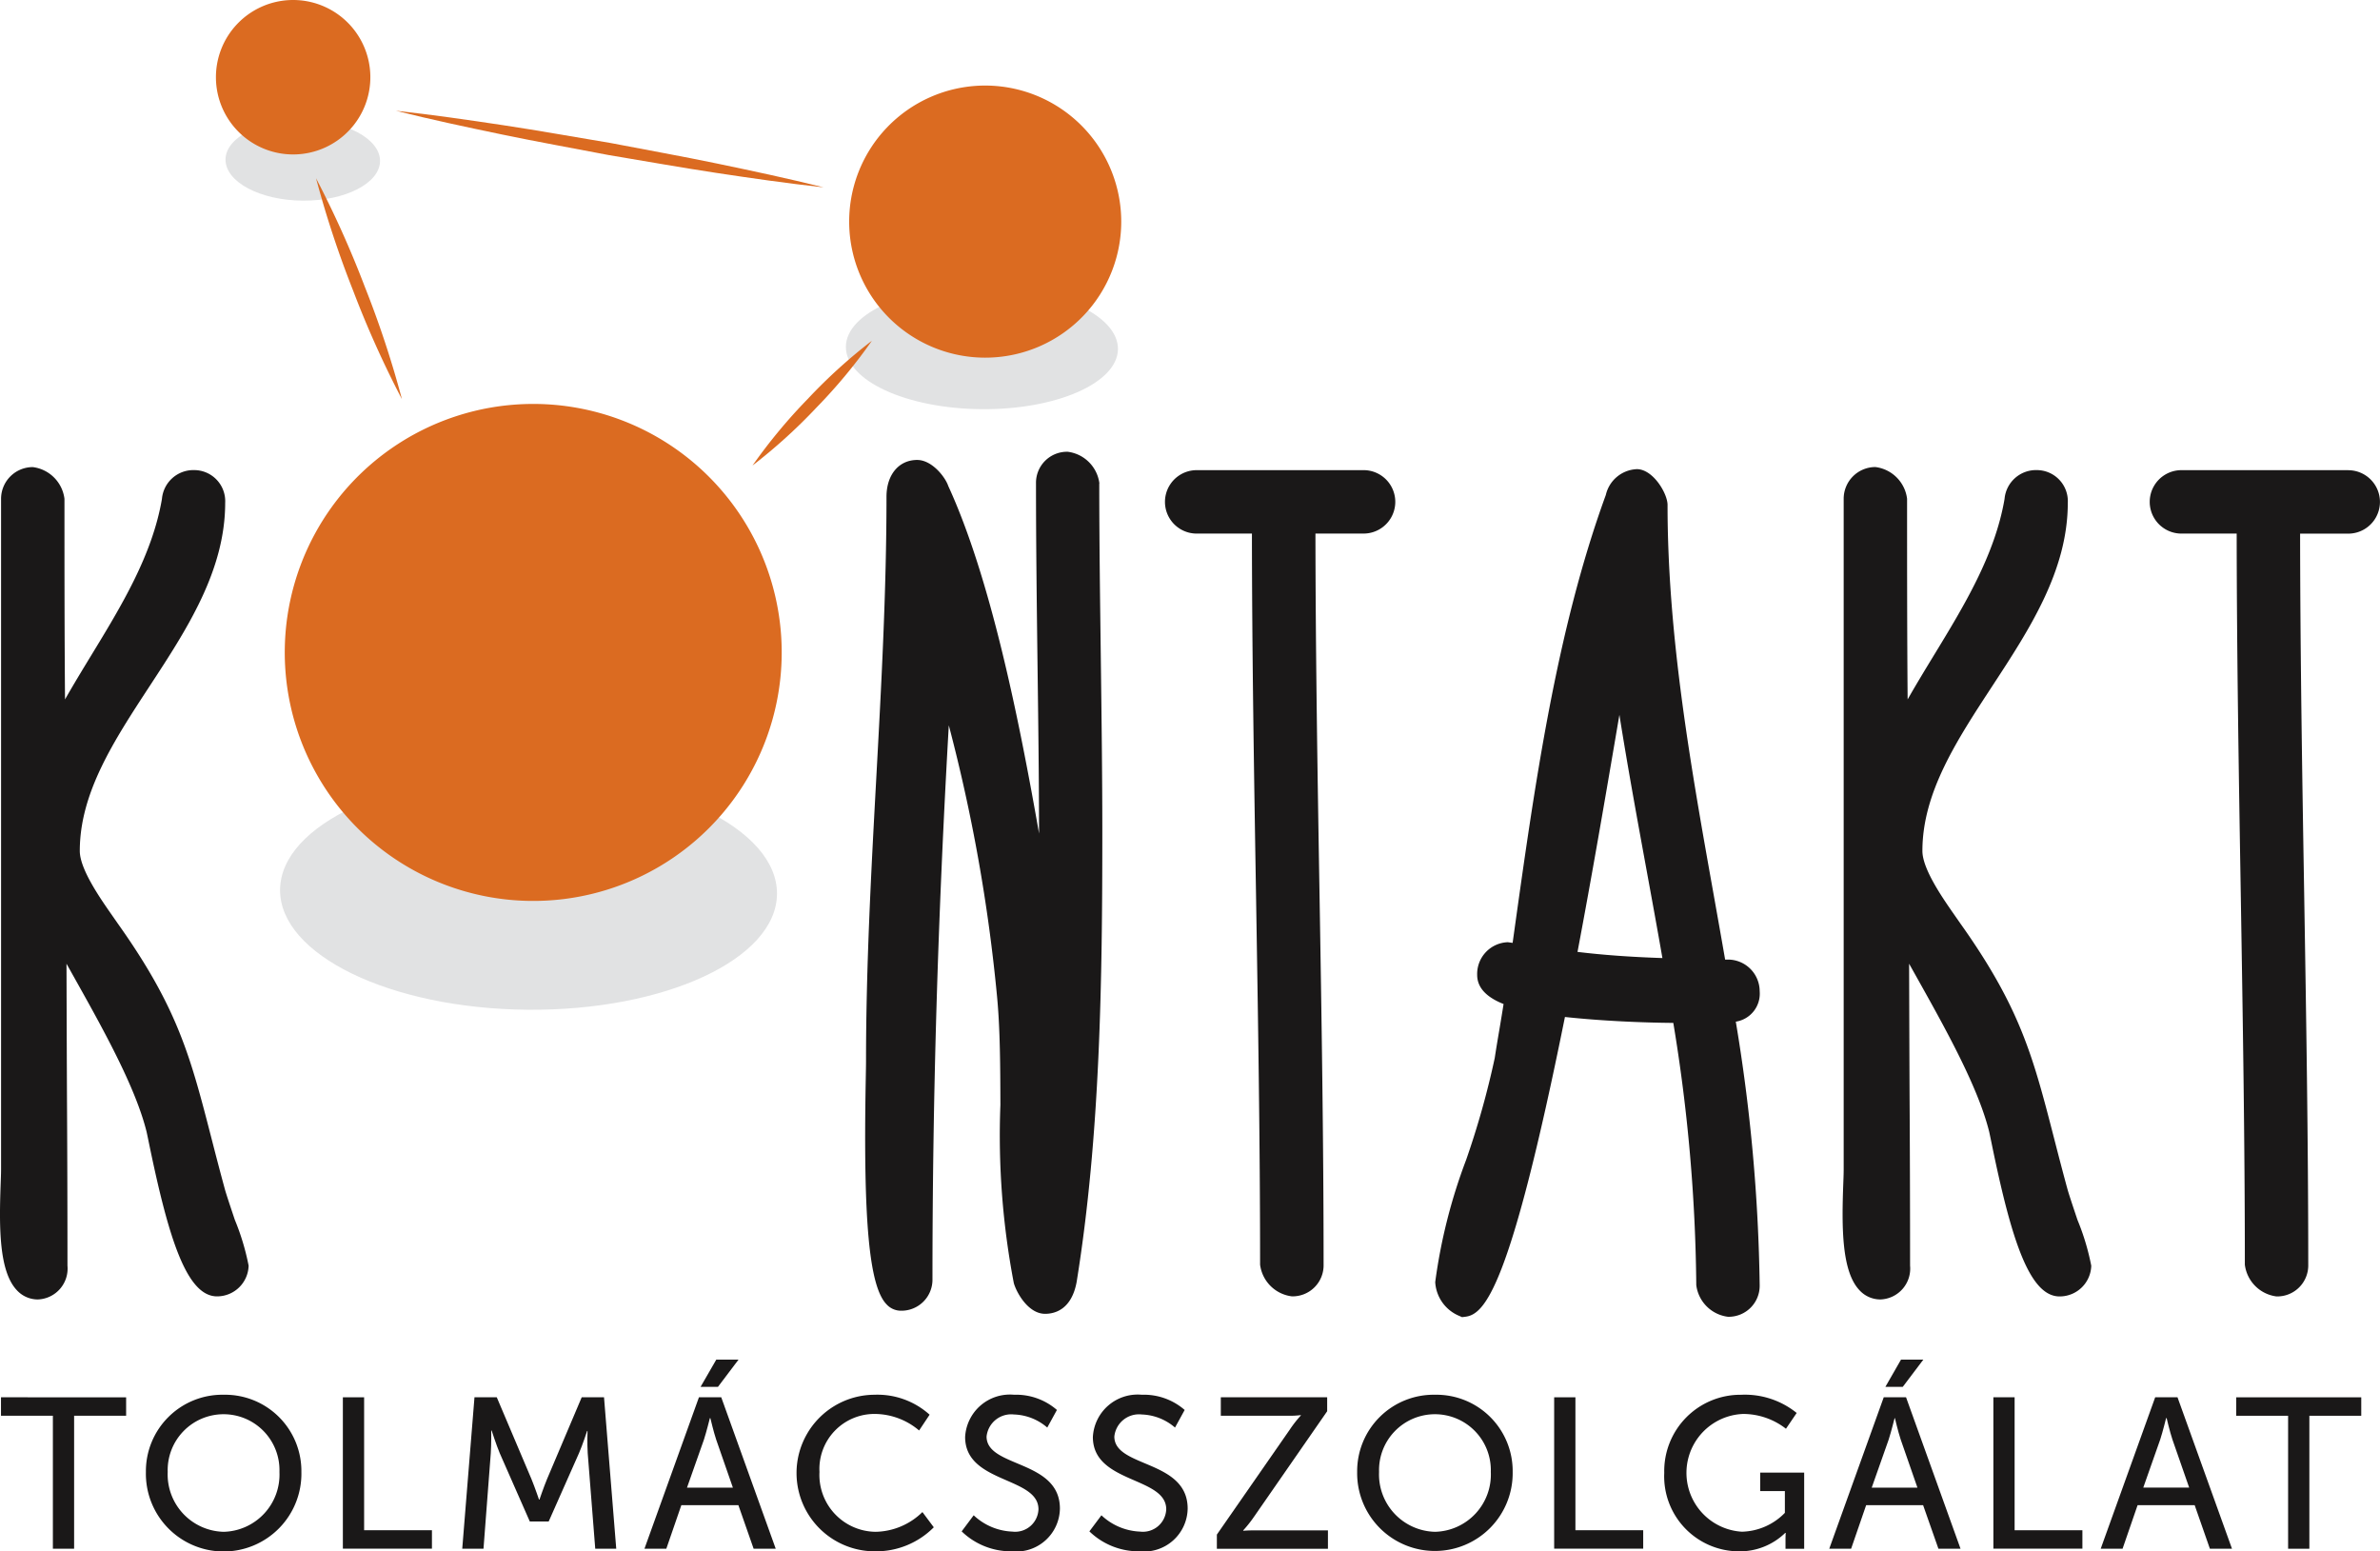
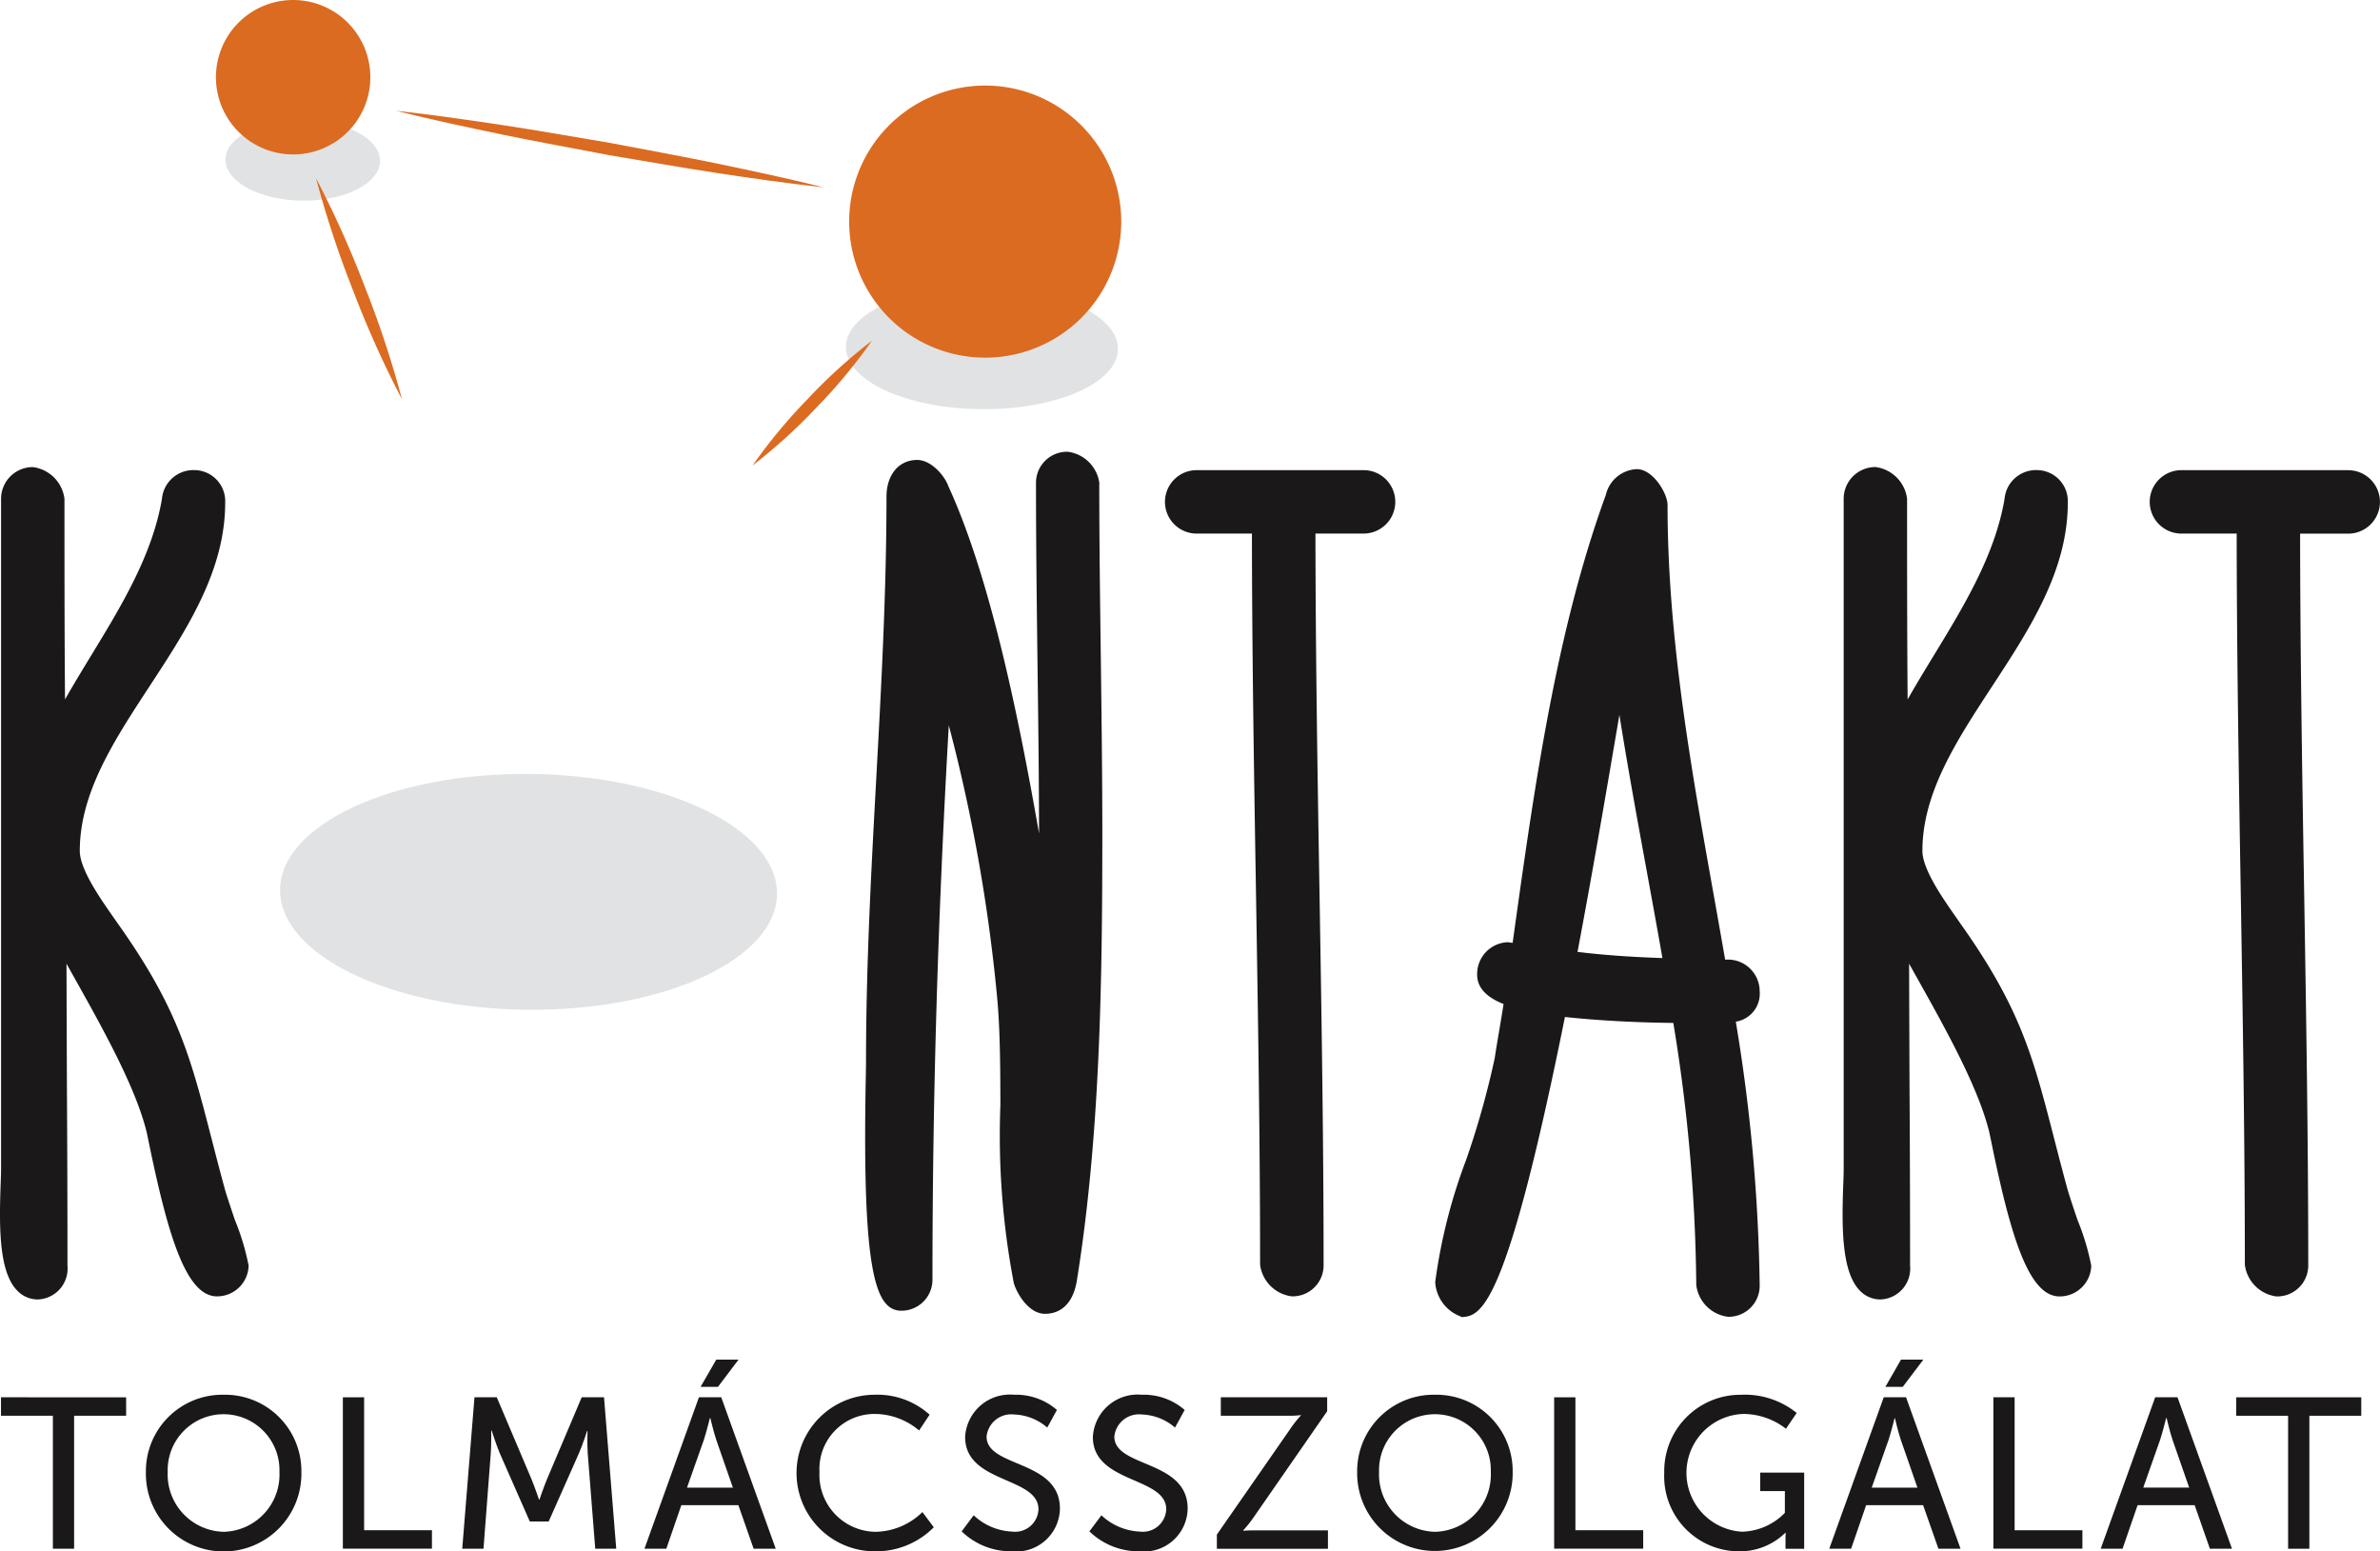
<svg xmlns="http://www.w3.org/2000/svg" id="kontakt_logo" width="120.615" height="78.609" viewBox="0 0 120.615 78.609">
  <defs>
    <clipPath id="clip-path">
      <rect id="Rectangle_496" data-name="Rectangle 496" width="120.615" height="78.609" fill="none" />
    </clipPath>
  </defs>
  <path id="Path_1587" data-name="Path 1587" d="M.058,82.664V83.6h2.63v6.738H3.764V83.6H6.4v-.935Z" transform="translate(-0.008 -11.86)" fill="#1a1818" />
  <g id="Group_466" data-name="Group 466">
    <g id="Group_465" data-name="Group 465" clip-path="url(#clip-path)">
      <path id="Path_1588" data-name="Path 1588" d="M12.577,82.513a3.867,3.867,0,0,1,3.935,3.912,3.941,3.941,0,1,1-7.88,0,3.876,3.876,0,0,1,3.945-3.912m0,6.945A2.9,2.9,0,0,0,15.4,86.425a2.833,2.833,0,1,0-5.663,0,2.907,2.907,0,0,0,2.837,3.033" transform="translate(-1.238 -11.838)" fill="#1a1818" />
      <path id="Path_1589" data-name="Path 1589" d="M20.286,82.664h1.077V89.4H24.8v.934H20.286Z" transform="translate(-2.91 -11.86)" fill="#1a1818" />
      <path id="Path_1590" data-name="Path 1590" d="M27.97,82.664H29.1l1.761,4.152c.174.424.38,1.033.38,1.033h.022s.206-.609.381-1.033l1.76-4.152h1.131l.619,7.674H34.09L33.709,85.5c-.032-.467-.01-1.13-.01-1.13h-.021s-.229.706-.414,1.13L31.73,88.958h-.956L29.252,85.5c-.174-.413-.413-1.152-.413-1.152h-.021s.01.685-.022,1.152l-.369,4.837H27.35Z" transform="translate(-3.924 -11.86)" fill="#1a1818" />
      <path id="Path_1591" data-name="Path 1591" d="M42.892,87.811H40l-.761,2.206H38.131l2.761-7.674h1.131l2.761,7.674h-1.12ZM41.446,83.4s-.174.7-.3,1.087l-.859,2.435h2.326l-.847-2.435c-.131-.391-.294-1.087-.294-1.087Zm.326-2.967H42.9l-1.043,1.38h-.881Z" transform="translate(-5.471 -11.539)" fill="#1a1818" />
      <path id="Path_1592" data-name="Path 1592" d="M51.088,82.513a3.95,3.95,0,0,1,2.793,1.011l-.532.8a3.5,3.5,0,0,0-2.218-.838A2.789,2.789,0,0,0,48.3,86.426a2.88,2.88,0,0,0,2.847,3.032,3.474,3.474,0,0,0,2.37-1l.576.771a4.114,4.114,0,0,1-2.978,1.218,3.967,3.967,0,0,1-.021-7.934" transform="translate(-6.77 -11.838)" fill="#1a1818" />
      <path id="Path_1593" data-name="Path 1593" d="M57.509,88.621a3.029,3.029,0,0,0,1.957.827,1.184,1.184,0,0,0,1.326-1.131c0-1.663-3.717-1.3-3.717-3.663a2.273,2.273,0,0,1,2.479-2.141,3.146,3.146,0,0,1,2.173.771l-.489.892a2.705,2.705,0,0,0-1.684-.663,1.255,1.255,0,0,0-1.392,1.119c0,1.587,3.717,1.163,3.717,3.651a2.211,2.211,0,0,1-2.435,2.164A3.59,3.59,0,0,1,56.9,89.436Z" transform="translate(-8.164 -11.838)" fill="#1a1818" />
      <path id="Path_1594" data-name="Path 1594" d="M65.067,88.621a3.029,3.029,0,0,0,1.957.827,1.184,1.184,0,0,0,1.327-1.131c0-1.663-3.718-1.3-3.718-3.663a2.273,2.273,0,0,1,2.479-2.141,3.144,3.144,0,0,1,2.173.771l-.489.892a2.705,2.705,0,0,0-1.684-.663,1.254,1.254,0,0,0-1.391,1.119c0,1.587,3.716,1.163,3.716,3.651A2.211,2.211,0,0,1,67,90.447a3.59,3.59,0,0,1-2.543-1.011Z" transform="translate(-9.248 -11.838)" fill="#1a1818" />
      <path id="Path_1595" data-name="Path 1595" d="M72,89.621l3.7-5.326a5.833,5.833,0,0,1,.554-.707v-.022a4,4,0,0,1-.576.033H72.2v-.935h5.39v.707l-3.7,5.336a6.289,6.289,0,0,1-.554.7v.021s.206-.021.576-.021h3.717v.934H72Z" transform="translate(-10.331 -11.86)" fill="#1a1818" />
      <path id="Path_1596" data-name="Path 1596" d="M84.245,82.513a3.867,3.867,0,0,1,3.935,3.912,3.941,3.941,0,1,1-7.881,0,3.877,3.877,0,0,1,3.946-3.912m0,6.945a2.9,2.9,0,0,0,2.827-3.033,2.833,2.833,0,1,0-5.663,0,2.907,2.907,0,0,0,2.837,3.033" transform="translate(-11.52 -11.838)" fill="#1a1818" />
      <path id="Path_1597" data-name="Path 1597" d="M91.956,82.664h1.077V89.4h3.435v.934H91.956Z" transform="translate(-13.193 -11.86)" fill="#1a1818" />
      <path id="Path_1598" data-name="Path 1598" d="M102.387,82.513a4.177,4.177,0,0,1,2.794.923l-.543.8a3.537,3.537,0,0,0-2.164-.75,2.987,2.987,0,0,0-.065,5.967,3.135,3.135,0,0,0,2.174-.956V87.393h-1.251v-.934h2.229v3.859h-.946v-.478c0-.164.011-.326.011-.326H104.6a3.305,3.305,0,0,1-2.358.934,3.8,3.8,0,0,1-3.772-3.978,3.865,3.865,0,0,1,3.913-3.956" transform="translate(-14.128 -11.838)" fill="#1a1818" />
      <path id="Path_1599" data-name="Path 1599" d="M112.988,87.811H110.1l-.761,2.206h-1.108l2.761-7.674h1.131l2.761,7.674h-1.12ZM111.542,83.4s-.174.7-.3,1.087l-.859,2.435H112.7l-.847-2.435c-.131-.391-.294-1.087-.294-1.087Zm.326-2.967H113l-1.043,1.38h-.881Z" transform="translate(-15.527 -11.539)" fill="#1a1818" />
      <path id="Path_1600" data-name="Path 1600" d="M117.942,82.664h1.077V89.4h3.435v.934h-4.511Z" transform="translate(-16.921 -11.86)" fill="#1a1818" />
      <path id="Path_1601" data-name="Path 1601" d="M129.056,88.131h-2.893l-.761,2.206h-1.108l2.761-7.674h1.131l2.761,7.674h-1.12Zm-1.447-4.413s-.173.7-.3,1.087l-.858,2.435h2.326l-.848-2.435c-.131-.391-.294-1.087-.294-1.087Z" transform="translate(-17.833 -11.86)" fill="#1a1818" />
      <path id="Path_1602" data-name="Path 1602" d="M134.941,83.6h-2.63v-.935h6.337V83.6h-2.63v6.738h-1.077Z" transform="translate(-18.983 -11.86)" fill="#1a1818" />
      <path id="Path_1603" data-name="Path 1603" d="M11.393,64.214c-.254-.931-.473-1.779-.675-2.565-1.06-4.116-1.7-6.6-4.749-10.887l-.263-.378c-.621-.889-1.662-2.375-1.662-3.3,0-2.943,1.722-5.575,3.546-8.361,1.879-2.871,3.822-5.84,3.822-9.278a1.575,1.575,0,0,0-1.555-1.659,1.6,1.6,0,0,0-1.65,1.46c-.485,2.845-2.059,5.427-3.581,7.924-.447.733-.9,1.479-1.331,2.236C3.267,36,3.267,32.575,3.267,29.241A1.849,1.849,0,0,0,1.66,27.634,1.608,1.608,0,0,0,.054,29.241V63.223c0,.188-.01.443-.021.741-.081,2.207-.084,4.441.832,5.391a1.435,1.435,0,0,0,1.054.456,1.564,1.564,0,0,0,1.5-1.711q0-4.348-.026-8.731-.014-3.28-.023-6.57l.351.626c1.477,2.636,3.149,5.621,3.71,7.9.033.152.076.361.129.617C8.542,66.7,9.458,69.655,11,69.655A1.6,1.6,0,0,0,12.6,68.1a12.226,12.226,0,0,0-.7-2.325c-.229-.684-.444-1.325-.507-1.56" transform="translate(0 -3.965)" fill="#1a1818" />
      <path id="Path_1604" data-name="Path 1604" d="M63.06,28.333a1.849,1.849,0,0,0-1.607-1.607,1.572,1.572,0,0,0-1.606,1.607c0,3.064.039,6.114.077,9.164.037,2.855.074,5.709.078,8.574-1.019-5.826-2.459-12.946-4.6-17.607-.154-.462-.831-1.323-1.577-1.323-.93,0-1.555.75-1.555,1.866,0,4.758-.263,9.59-.518,14.262-.256,4.689-.519,9.536-.519,14.325,0,.216-.007.562-.015,1-.13,7.154.177,10.439,1.061,11.34a.987.987,0,0,0,.715.317A1.572,1.572,0,0,0,54.6,68.644c0-9.138.272-18.35.828-28.056a85.514,85.514,0,0,1,2.445,13.74c.157,1.651.164,3.518.17,5.495a39.735,39.735,0,0,0,.68,9.03c.14.487.731,1.555,1.585,1.555.487,0,1.343-.21,1.6-1.621,1.2-7.431,1.3-15.32,1.3-22.763,0-2.927-.039-5.867-.076-8.814s-.079-5.916-.079-8.877" transform="translate(-7.344 -3.834)" fill="#1a1818" />
      <path id="Path_1605" data-name="Path 1605" d="M78.992,27.815H70.535a1.607,1.607,0,0,0,0,3.214h2.8c.005,6.074.108,12.26.207,18.248.1,6.17.207,12.551.207,18.8A1.85,1.85,0,0,0,75.36,69.68a1.572,1.572,0,0,0,1.607-1.607c0-6.256-.105-12.642-.207-18.817-.1-5.982-.2-12.163-.206-18.228h2.439a1.607,1.607,0,0,0,0-3.214" transform="translate(-9.889 -3.991)" fill="#1a1818" />
      <path id="Path_1606" data-name="Path 1606" d="M101.361,54.213a1.609,1.609,0,0,0-1.607-1.607H99.61c-.188-1.087-.383-2.174-.576-3.26C97.883,42.9,96.692,36.24,96.692,29.569c0-.582-.736-1.814-1.555-1.814a1.683,1.683,0,0,0-1.573,1.308c-2.515,6.892-3.614,14.755-4.676,22.36l-.047.337-.242-.034a1.61,1.61,0,0,0-1.555,1.657c0,.629.449,1.124,1.338,1.475-.069.435-.14.869-.213,1.3-.084.49-.165.974-.236,1.442a43.3,43.3,0,0,1-1.446,5.149,27.79,27.79,0,0,0-1.569,6.2,1.975,1.975,0,0,0,1.219,1.713l.142.063.154-.019c.989-.114,2.277-1.4,5.059-15.191,1.851.2,3.937.289,5.492.3A85.478,85.478,0,0,1,98.148,69.1a1.848,1.848,0,0,0,1.606,1.606,1.571,1.571,0,0,0,1.607-1.606,87.889,87.889,0,0,0-1.21-13.348,1.435,1.435,0,0,0,1.21-1.542m-4.932-1.681c-1.652-.057-3-.155-4.3-.312.732-3.869,1.393-7.734,1.881-10.594.086-.5.165-.972.242-1.418.413,2.6.888,5.2,1.352,7.733.281,1.534.562,3.065.828,4.592" transform="translate(-12.183 -3.982)" fill="#1a1818" />
      <path id="Path_1607" data-name="Path 1607" d="M120.415,64.214c-.254-.931-.473-1.779-.675-2.565-1.06-4.116-1.7-6.6-4.749-10.887l-.263-.378c-.621-.889-1.662-2.375-1.662-3.3,0-2.943,1.722-5.575,3.546-8.361,1.879-2.871,3.822-5.84,3.822-9.278a1.575,1.575,0,0,0-1.555-1.659,1.6,1.6,0,0,0-1.65,1.46c-.485,2.845-2.059,5.427-3.581,7.924-.447.733-.9,1.479-1.331,2.236-.028-3.406-.028-6.833-.028-10.168a1.849,1.849,0,0,0-1.607-1.607,1.608,1.608,0,0,0-1.606,1.607V63.223c0,.188-.009.443-.021.741-.081,2.207-.084,4.441.832,5.391a1.435,1.435,0,0,0,1.054.456,1.564,1.564,0,0,0,1.5-1.711q0-4.348-.026-8.731-.014-3.28-.023-6.57l.351.626c1.477,2.636,3.149,5.621,3.71,7.9.033.152.076.361.129.617.978,4.763,1.894,7.716,3.435,7.716a1.6,1.6,0,0,0,1.606-1.556,12.226,12.226,0,0,0-.7-2.325c-.229-.684-.444-1.325-.507-1.56" transform="translate(-15.641 -3.965)" fill="#1a1818" />
      <path id="Path_1608" data-name="Path 1608" d="M137.257,27.815H128.8a1.607,1.607,0,1,0,0,3.214h2.8c.005,6.074.108,12.26.207,18.248.1,6.17.207,12.551.207,18.8a1.85,1.85,0,0,0,1.606,1.607,1.572,1.572,0,0,0,1.607-1.607c0-6.256-.106-12.642-.207-18.817-.1-5.982-.2-12.163-.206-18.228h2.439a1.607,1.607,0,0,0,0-3.214" transform="translate(-18.248 -3.991)" fill="#1a1818" />
      <path id="Path_1609" data-name="Path 1609" d="M41.755,51.868c-.027,3.3-5.691,5.925-12.643,5.866s-12.569-2.785-12.54-6.082,5.692-5.927,12.644-5.867,12.567,2.785,12.539,6.084" transform="translate(-2.378 -6.568)" fill="#e1e2e3" />
      <path id="Path_1610" data-name="Path 1610" d="M21.175,9.176c-.009,1.129-1.77,2.03-3.931,2.01s-3.9-.95-3.9-2.079S15.119,7.077,17.28,7.1s3.9.948,3.895,2.08" transform="translate(-1.915 -1.018)" fill="#e1e2e3" />
      <path id="Path_1611" data-name="Path 1611" d="M63.837,20.12c-.014,1.715-3.113,3.079-6.922,3.046S50.034,21.714,50.049,20s3.113-3.079,6.92-3.046,6.883,1.448,6.868,3.166" transform="translate(-7.181 -2.432)" fill="#e1e2e3" />
-       <path id="Path_1612" data-name="Path 1612" d="M42.029,36.189A12.592,12.592,0,1,1,29.143,23.9,12.593,12.593,0,0,1,42.029,36.189" transform="translate(-2.417 -3.428)" fill="#db6b21" />
      <path id="Path_1613" data-name="Path 1613" d="M20.6,3.82a3.913,3.913,0,1,1-4-3.819,3.914,3.914,0,0,1,4,3.819" transform="translate(-1.832 0)" fill="#db6b21" />
      <path id="Path_1614" data-name="Path 1614" d="M64.029,11.793a6.894,6.894,0,1,1-7.054-6.73,6.9,6.9,0,0,1,7.054,6.73" transform="translate(-7.208 -0.726)" fill="#db6b21" />
      <path id="Path_1615" data-name="Path 1615" d="M44.524,26.481a27.526,27.526,0,0,1,2.8-3.375,27.039,27.039,0,0,1,3.249-2.946,27.1,27.1,0,0,1-2.8,3.376,27.443,27.443,0,0,1-3.249,2.945" transform="translate(-6.388 -2.892)" fill="#db6b21" />
      <path id="Path_1616" data-name="Path 1616" d="M45.087,10.432c-1.829-.2-3.644-.461-5.458-.736s-3.618-.6-5.428-.9c-1.8-.347-3.607-.668-5.4-1.041S25.206,7,23.424,6.552c1.829.2,3.644.461,5.458.735s3.619.6,5.428.9c1.8.349,3.607.668,5.4,1.042s3.591.755,5.374,1.2" transform="translate(-3.361 -0.94)" fill="#db6b21" />
      <path id="Path_1617" data-name="Path 1617" d="M18.7,10.545a51.621,51.621,0,0,1,2.466,5.484,50.792,50.792,0,0,1,1.887,5.71,51.07,51.07,0,0,1-2.467-5.484A51.838,51.838,0,0,1,18.7,10.545" transform="translate(-2.684 -1.513)" fill="#db6b21" />
    </g>
  </g>
</svg>